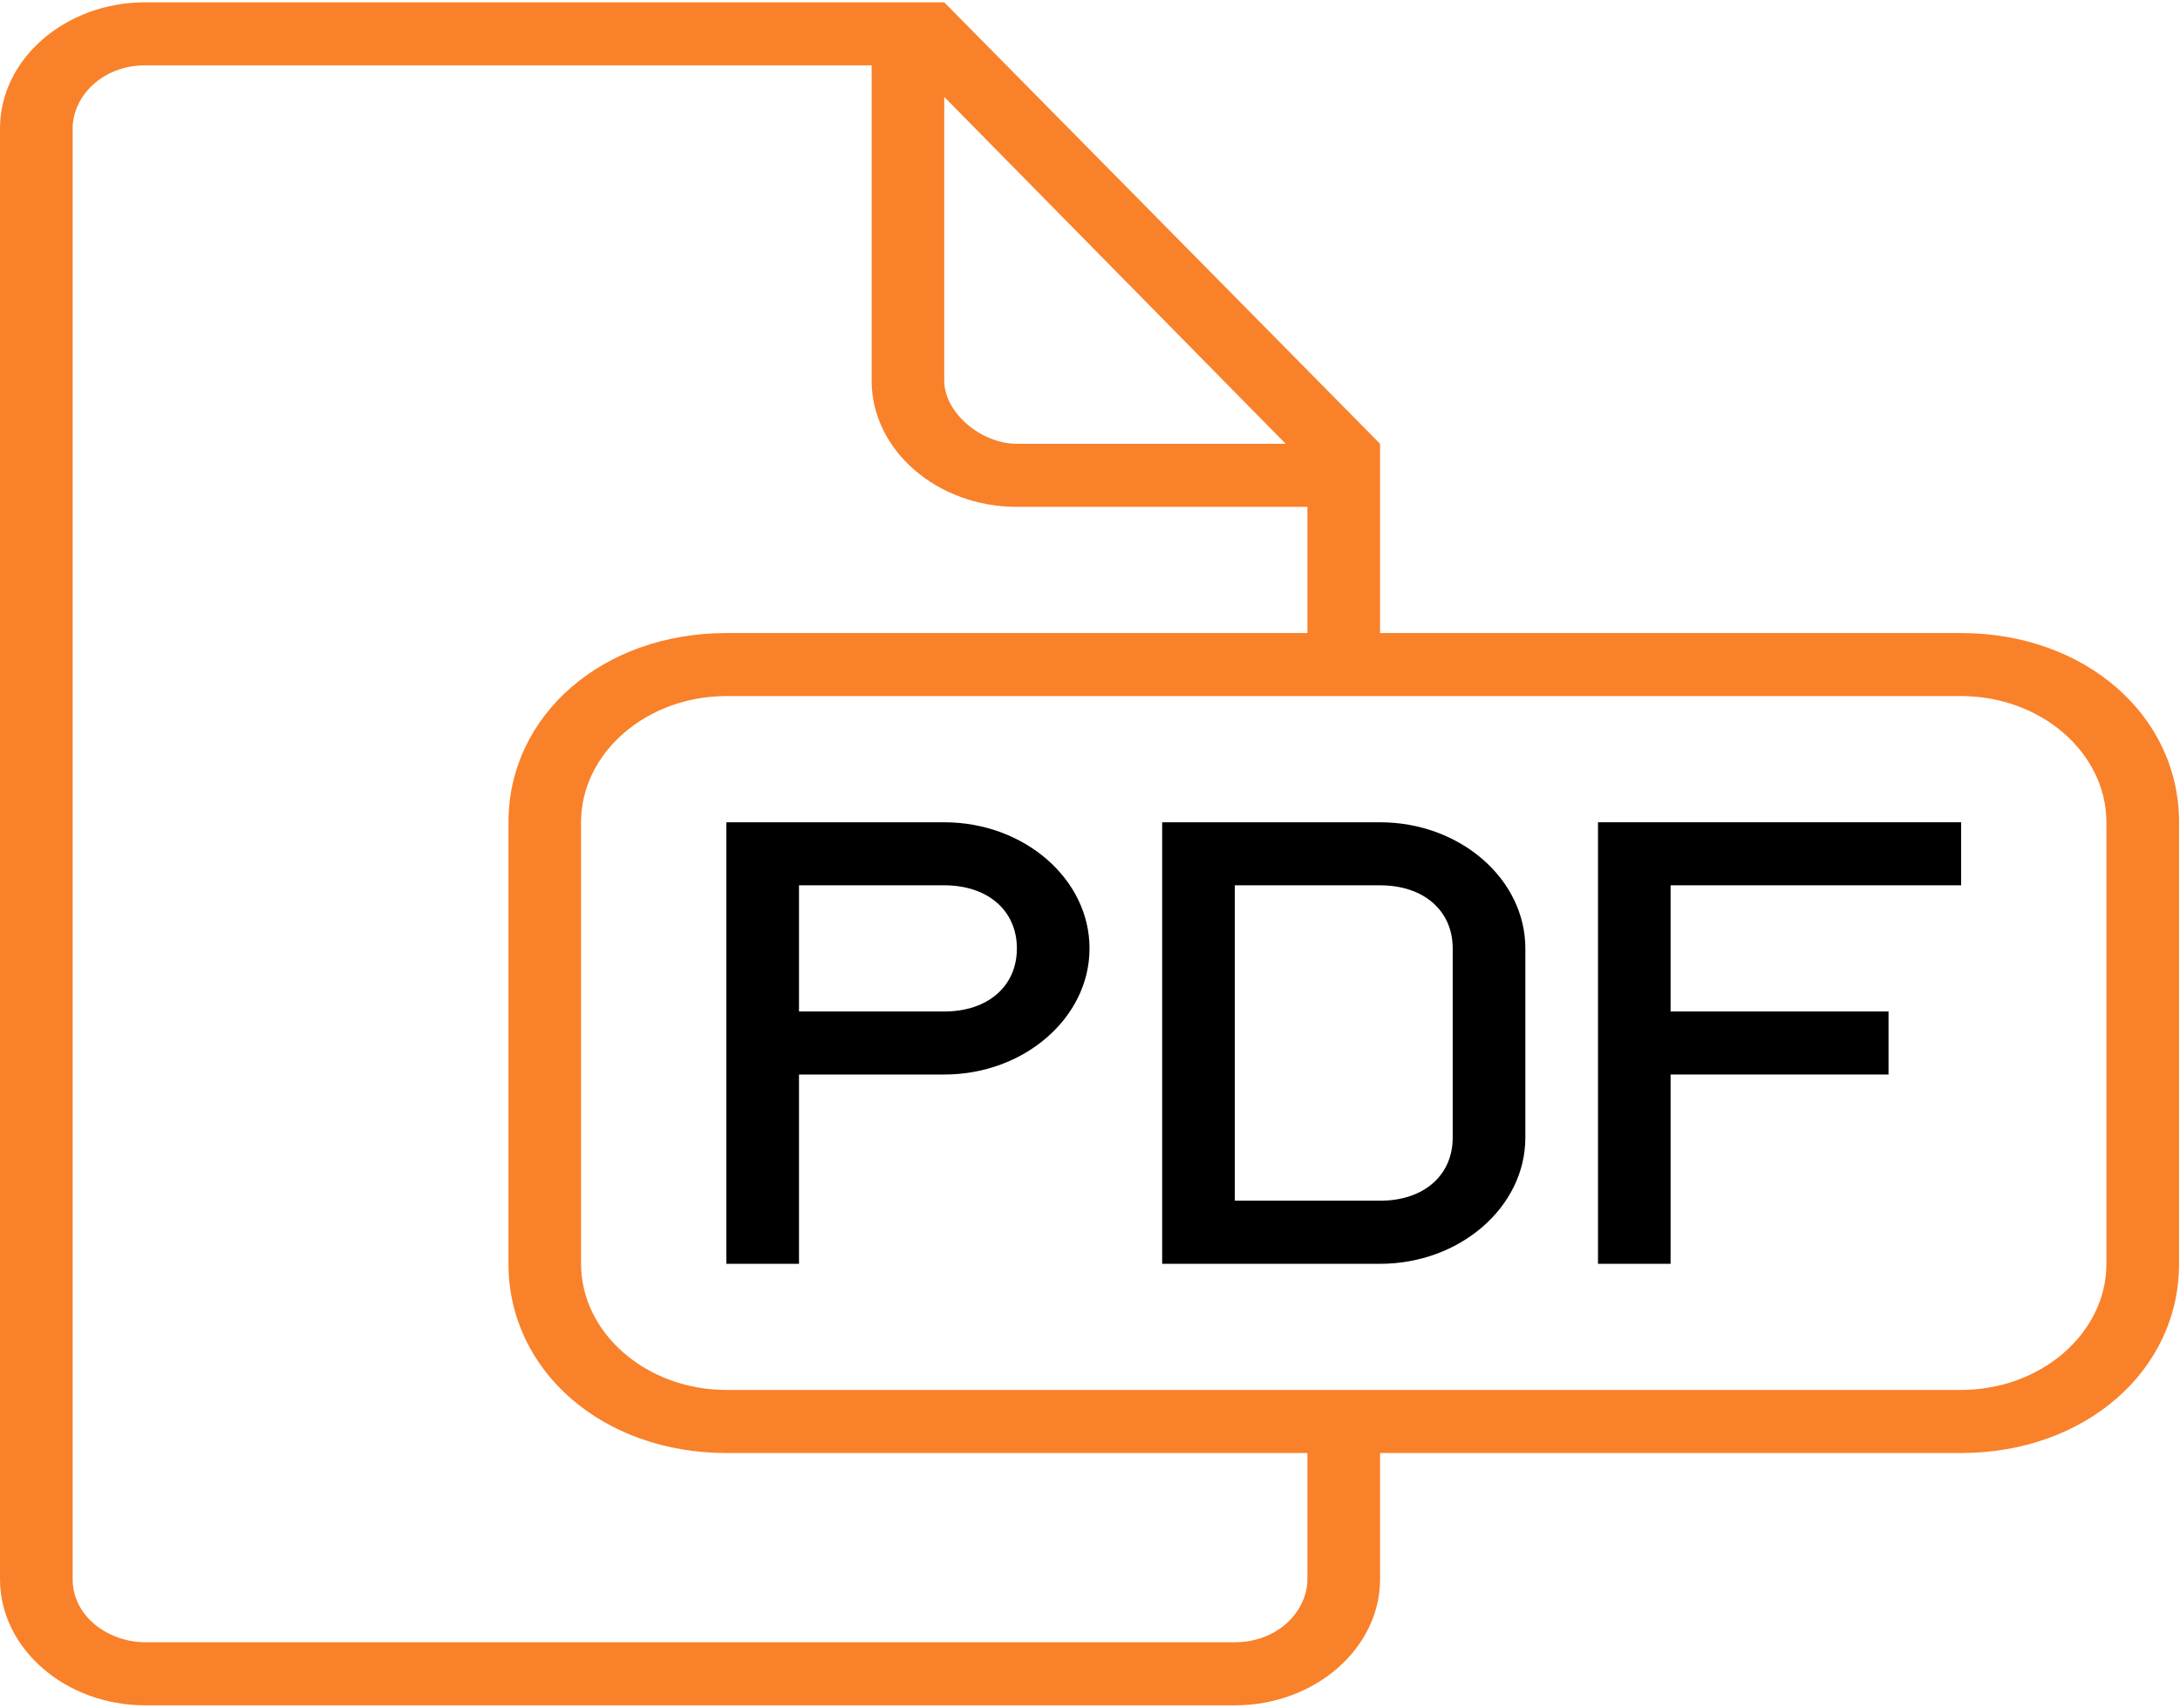
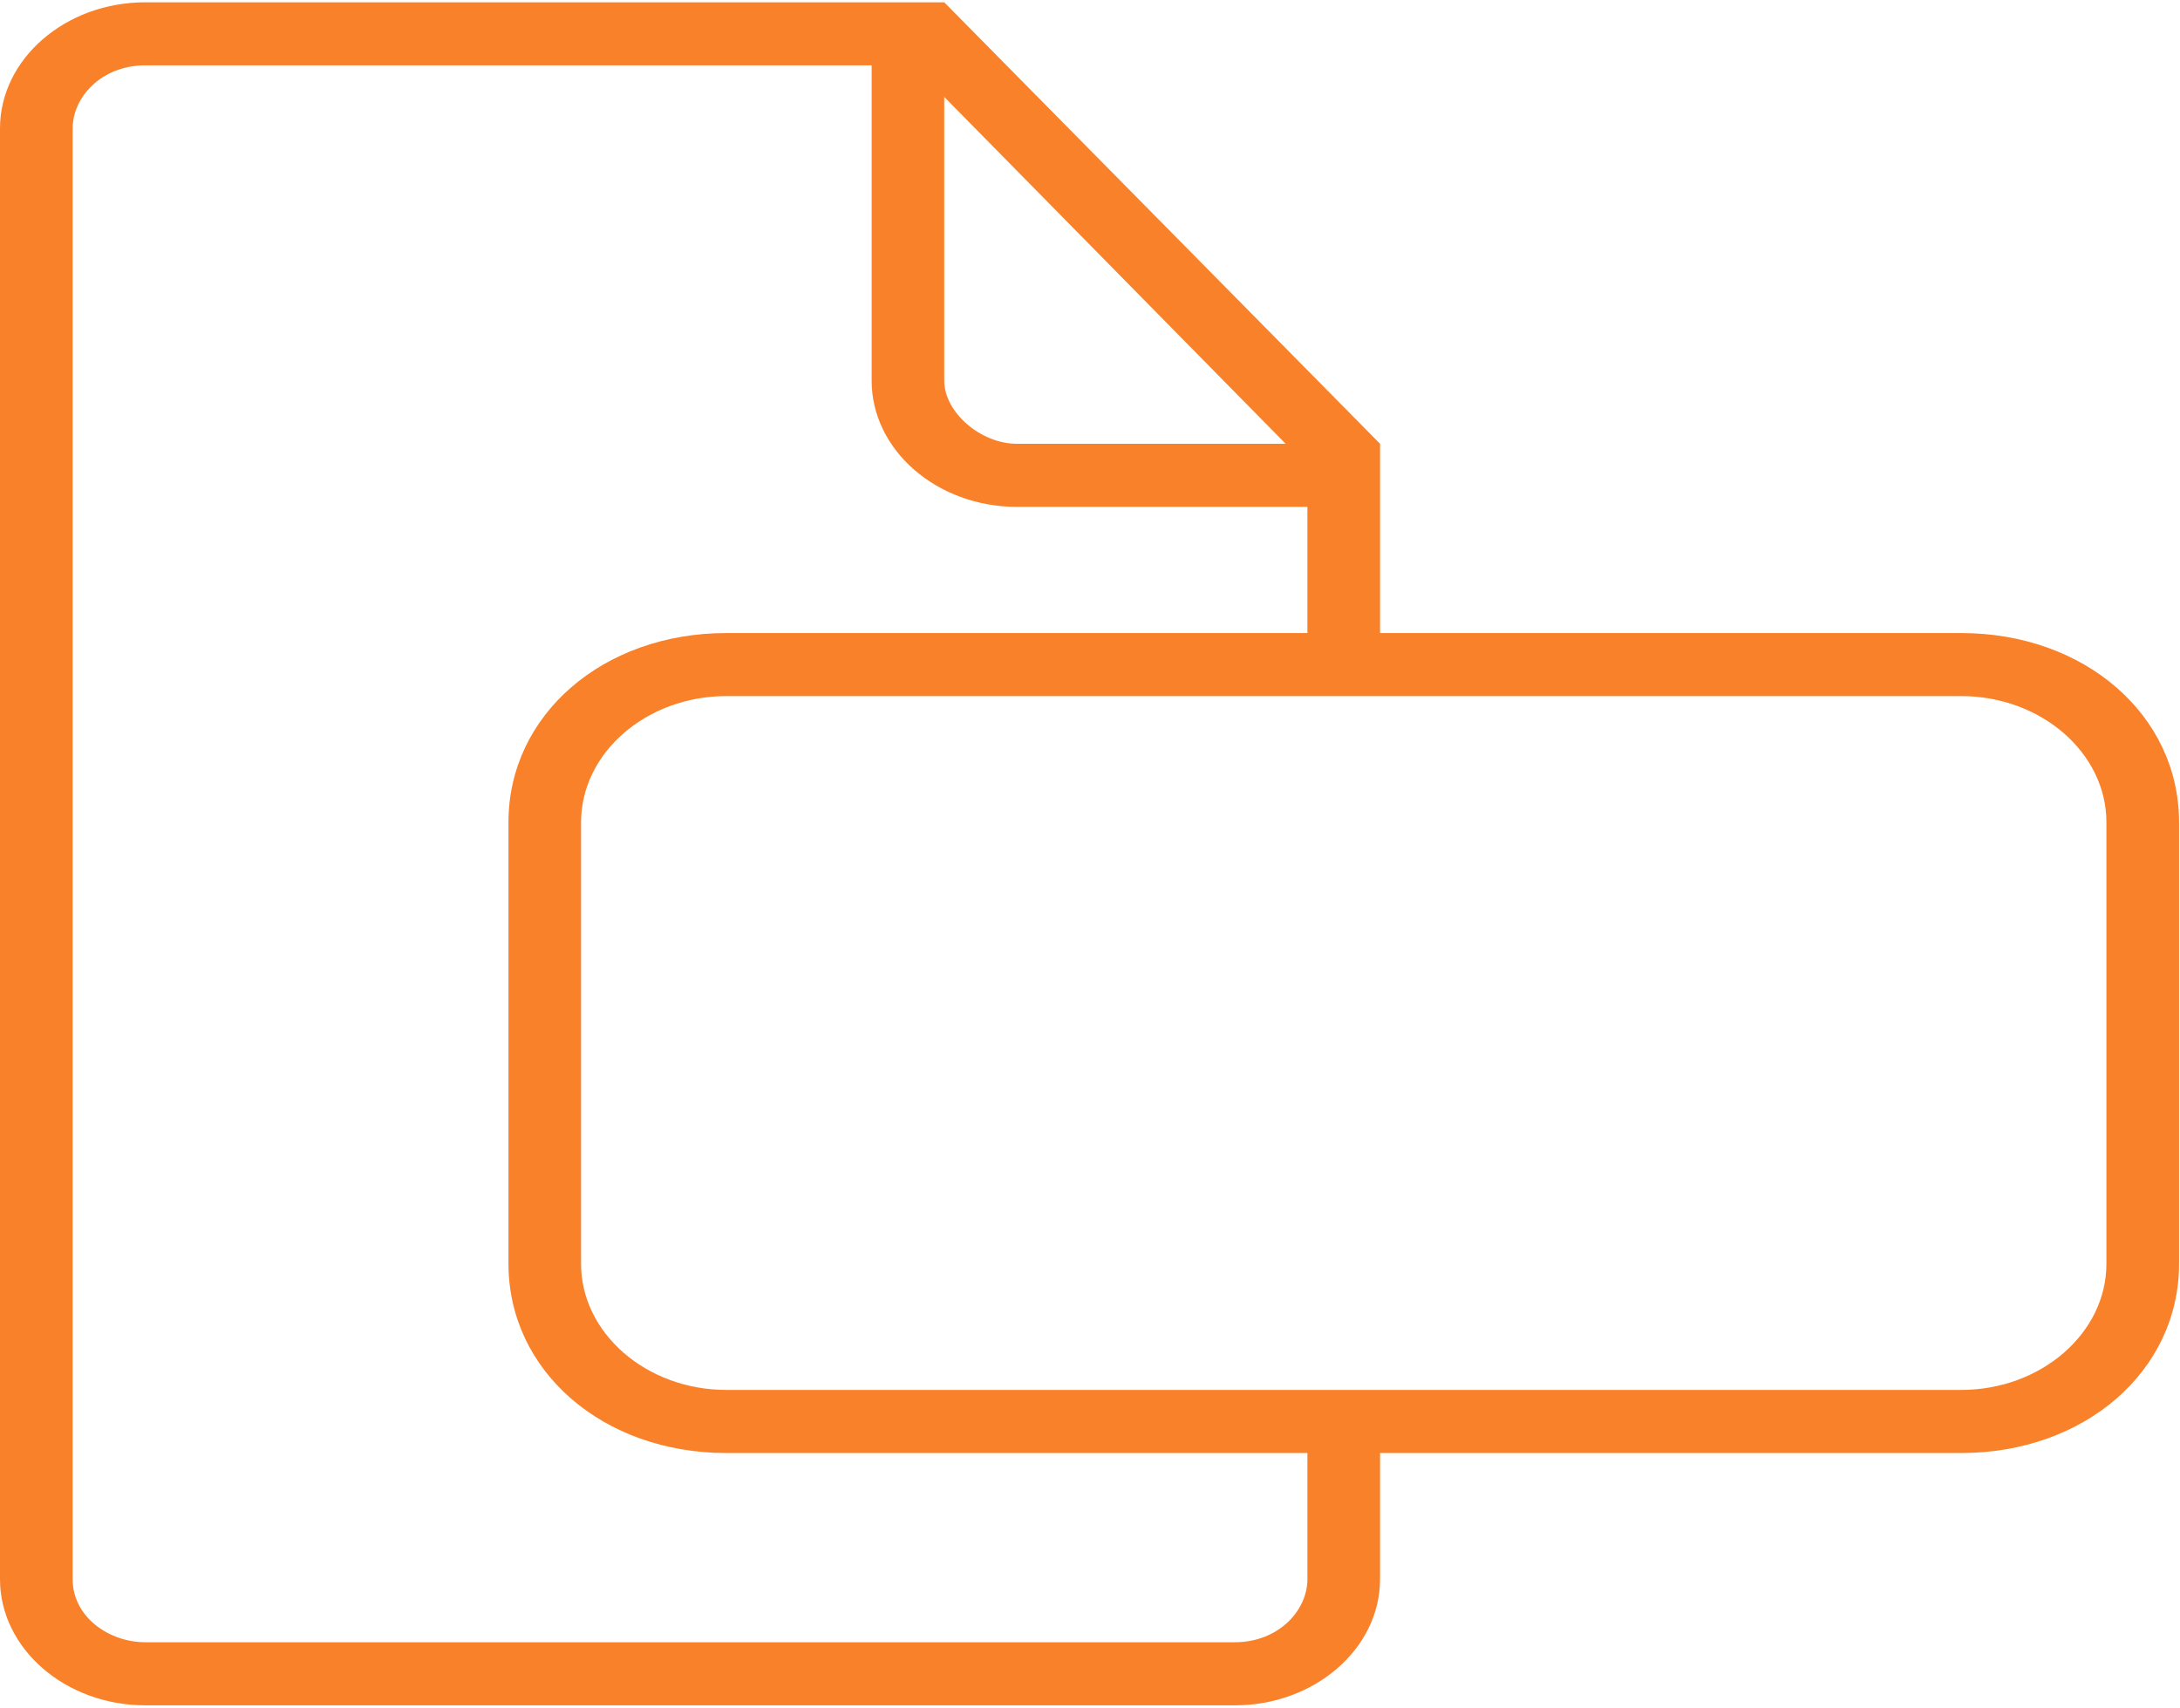
<svg xmlns="http://www.w3.org/2000/svg" width="37px" height="29px" viewBox="0 0 37 29" version="1.1">
  <title>pdf-file-outlined-interface-symbol</title>
  <desc>Created with Sketch.</desc>
  <defs />
  <g id="Desktop-v1.0-[1200px]-Rondo" stroke="none" stroke-width="1" fill="none" fill-rule="evenodd">
    <g id="CAD-Drawings" transform="translate(-705, -993)" fill-rule="nonzero">
      <g id="pdf-file-outlined-interface-symbol" transform="translate(705, 993)">
-         <path d="M16.026,13.958 L12.328,13.958 L12.328,16.099 L12.328,21.453 L13.561,21.453 L13.561,18.24 L16.026,18.24 C17.382,18.24 18.492,17.277 18.492,16.099 C18.492,14.921 17.382,13.958 16.026,13.958 Z M16.026,17.17 L13.561,17.17 L13.561,15.028 L16.026,15.028 C16.766,15.028 17.259,15.457 17.259,16.099 C17.259,16.742 16.766,17.17 16.026,17.17 Z" id="Shape" fill="#000000" />
-         <path d="M23.423,13.958 L19.725,13.958 L19.725,21.453 L23.423,21.453 C24.779,21.453 25.889,20.489 25.889,19.311 L25.889,16.099 C25.889,14.921 24.779,13.958 23.423,13.958 Z M24.656,19.311 C24.656,19.954 24.163,20.382 23.423,20.382 L20.958,20.382 L20.958,15.028 L23.423,15.028 C24.163,15.028 24.656,15.457 24.656,16.099 L24.656,19.311 Z" id="Shape" fill="#000000" />
        <path d="M33.285,10.746 L23.423,10.746 L23.423,7.533 L16.026,0.039 L2.466,0.039 C1.109,0.039 0,1.002 0,2.18 L0,26.806 C0,27.984 1.109,28.948 2.466,28.948 L20.958,28.948 C22.314,28.948 23.423,27.984 23.423,26.806 L23.423,24.665 L33.285,24.665 C35.381,24.665 36.984,23.273 36.984,21.453 L36.984,13.958 C36.984,12.137 35.381,10.746 33.285,10.746 Z M16.026,1.645 L21.821,7.533 L17.259,7.533 C16.643,7.533 16.026,6.998 16.026,6.463 L16.026,1.645 Z M22.19,26.806 C22.19,27.341 21.697,27.877 20.958,27.877 L2.466,27.877 C1.849,27.877 1.233,27.448 1.233,26.806 L1.233,2.18 C1.233,1.645 1.726,1.109 2.466,1.109 L14.794,1.109 L14.794,6.463 C14.794,7.641 15.903,8.604 17.259,8.604 L22.19,8.604 L22.19,10.746 L12.328,10.746 C10.232,10.746 8.63,12.137 8.63,13.958 L8.63,21.453 C8.63,23.273 10.232,24.665 12.328,24.665 L22.19,24.665 L22.19,26.806 Z M35.751,21.453 C35.751,22.63 34.642,23.594 33.285,23.594 L12.328,23.594 C10.972,23.594 9.862,22.63 9.862,21.453 L9.862,13.958 C9.862,12.78 10.972,11.816 12.328,11.816 L33.285,11.816 C34.642,11.816 35.751,12.78 35.751,13.958 L35.751,21.453 Z" id="Shape" fill="#F9812A" />
-         <polygon id="Shape" fill="#000000" points="27.122 21.453 28.354 21.453 28.354 18.24 32.053 18.24 32.053 17.17 28.354 17.17 28.354 15.028 33.285 15.028 33.285 13.958 27.122 13.958" />
      </g>
    </g>
  </g>
</svg>